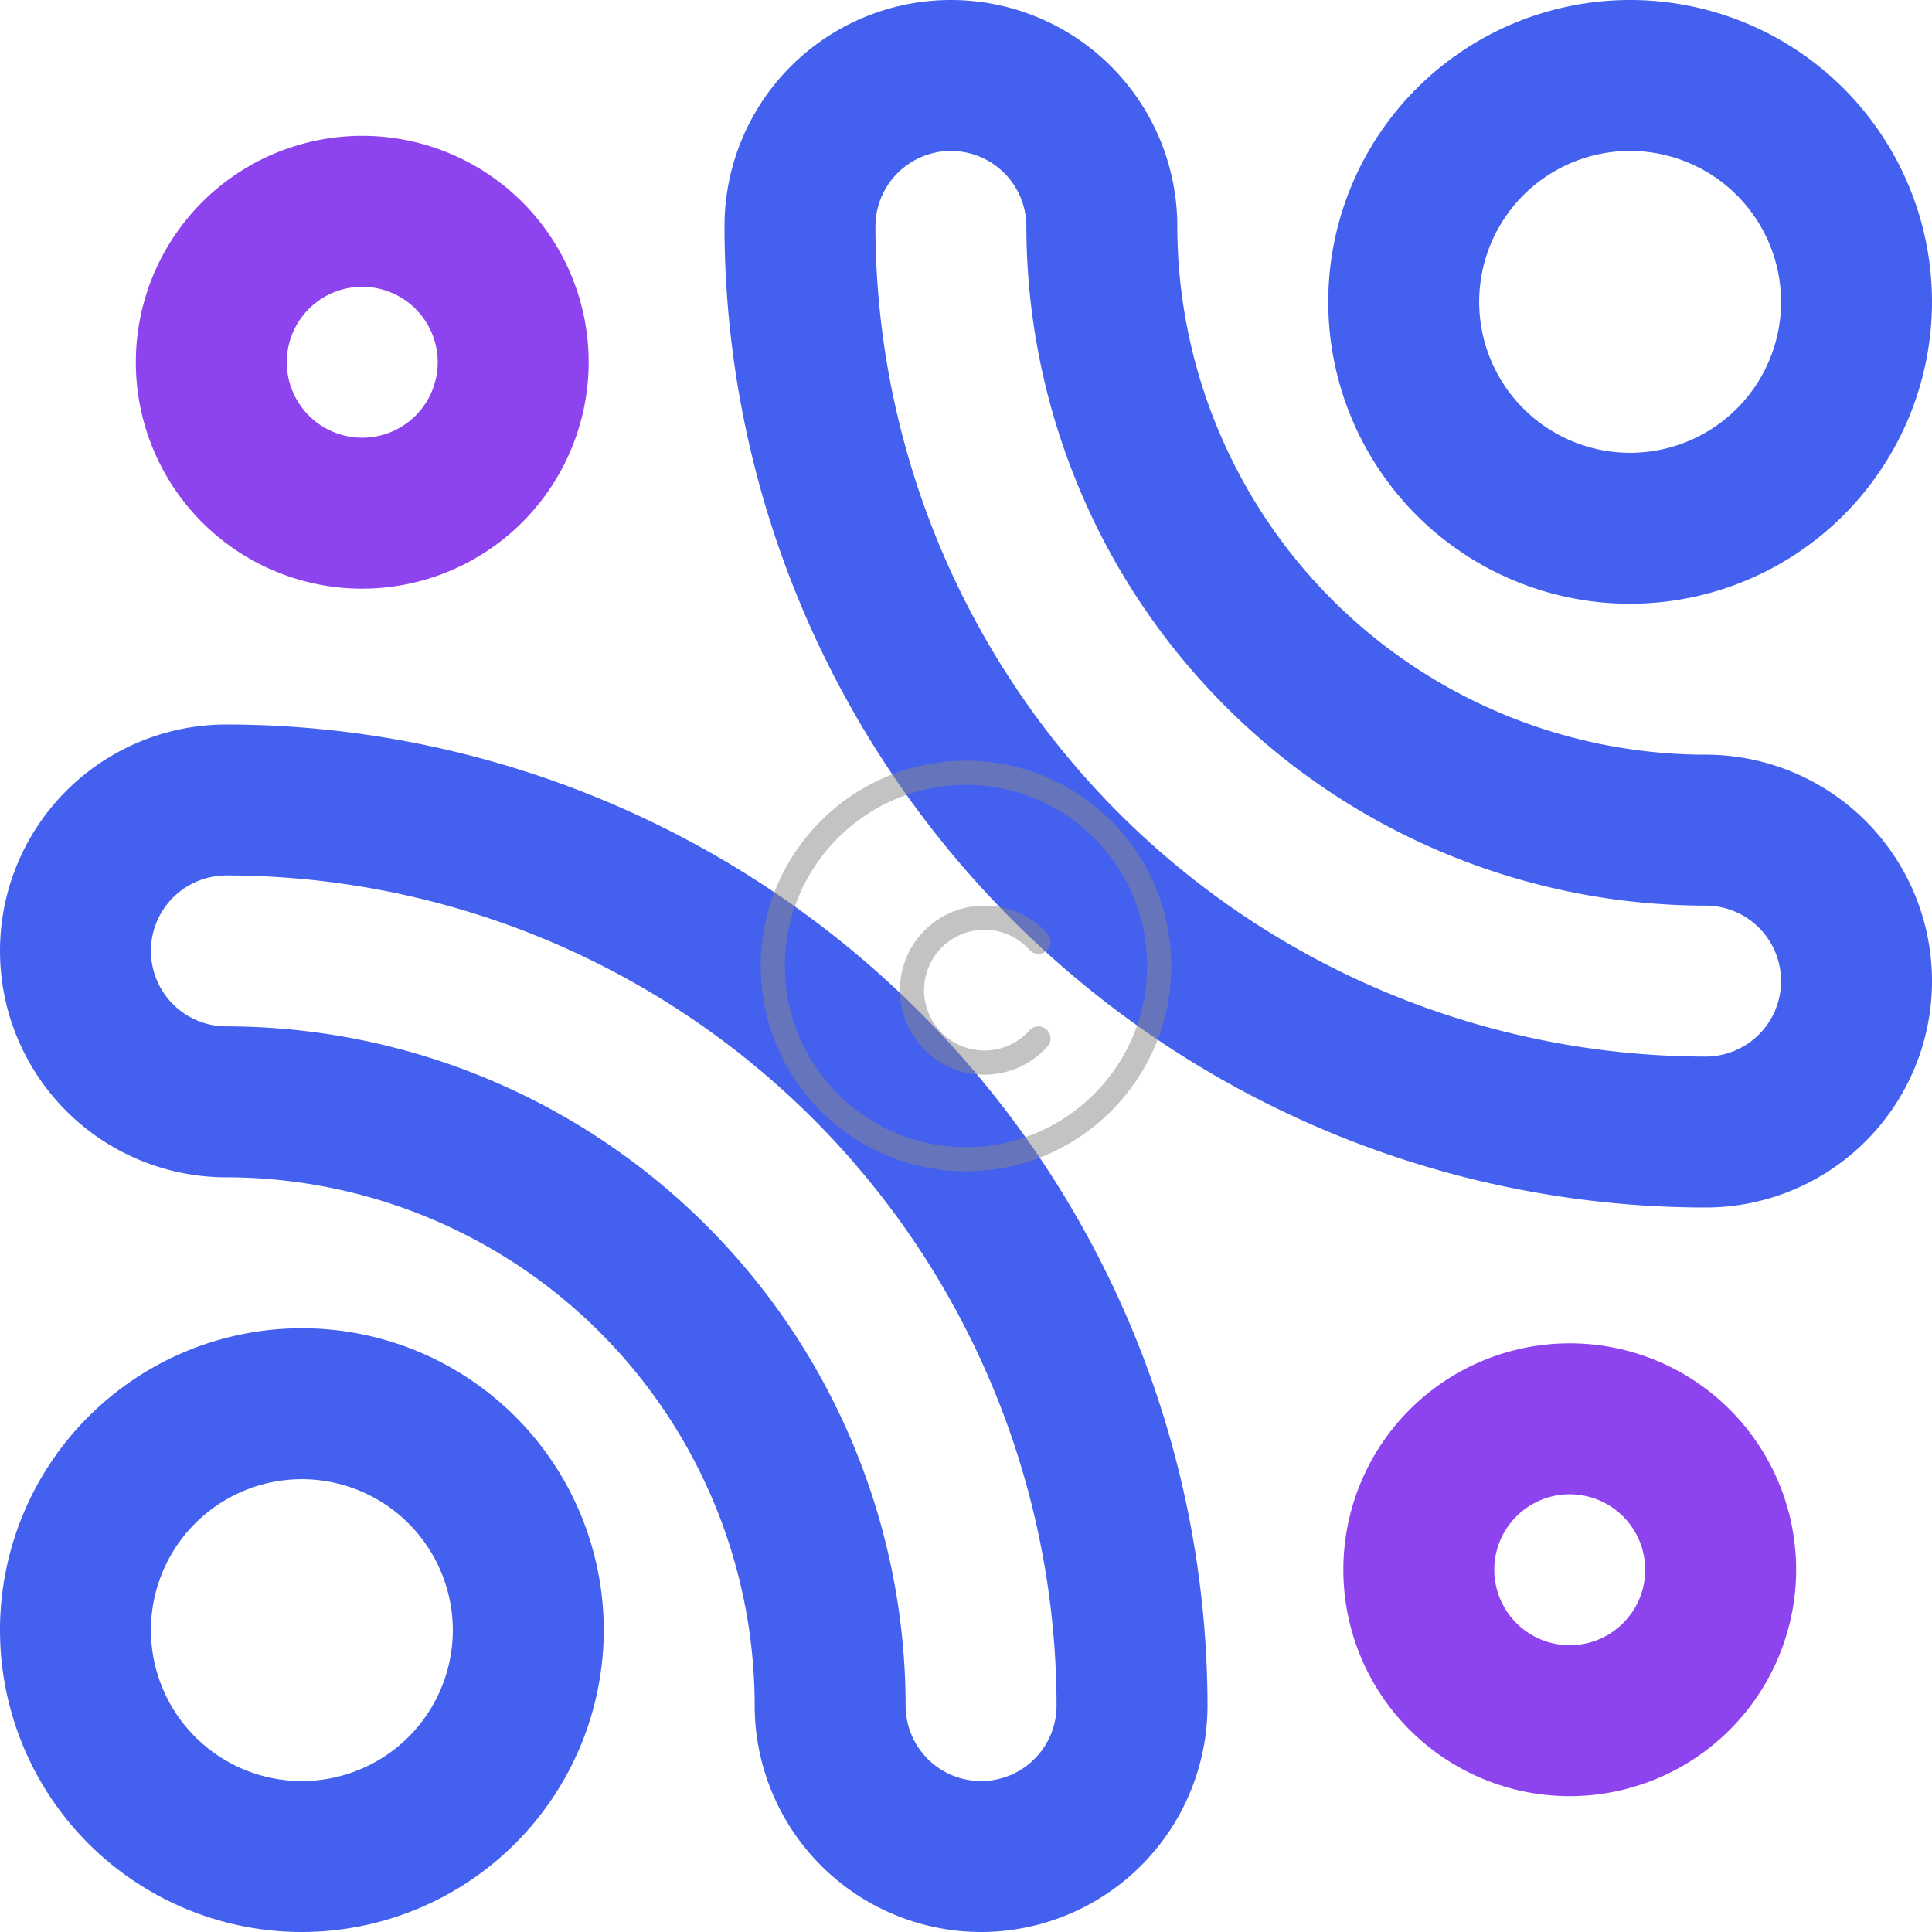
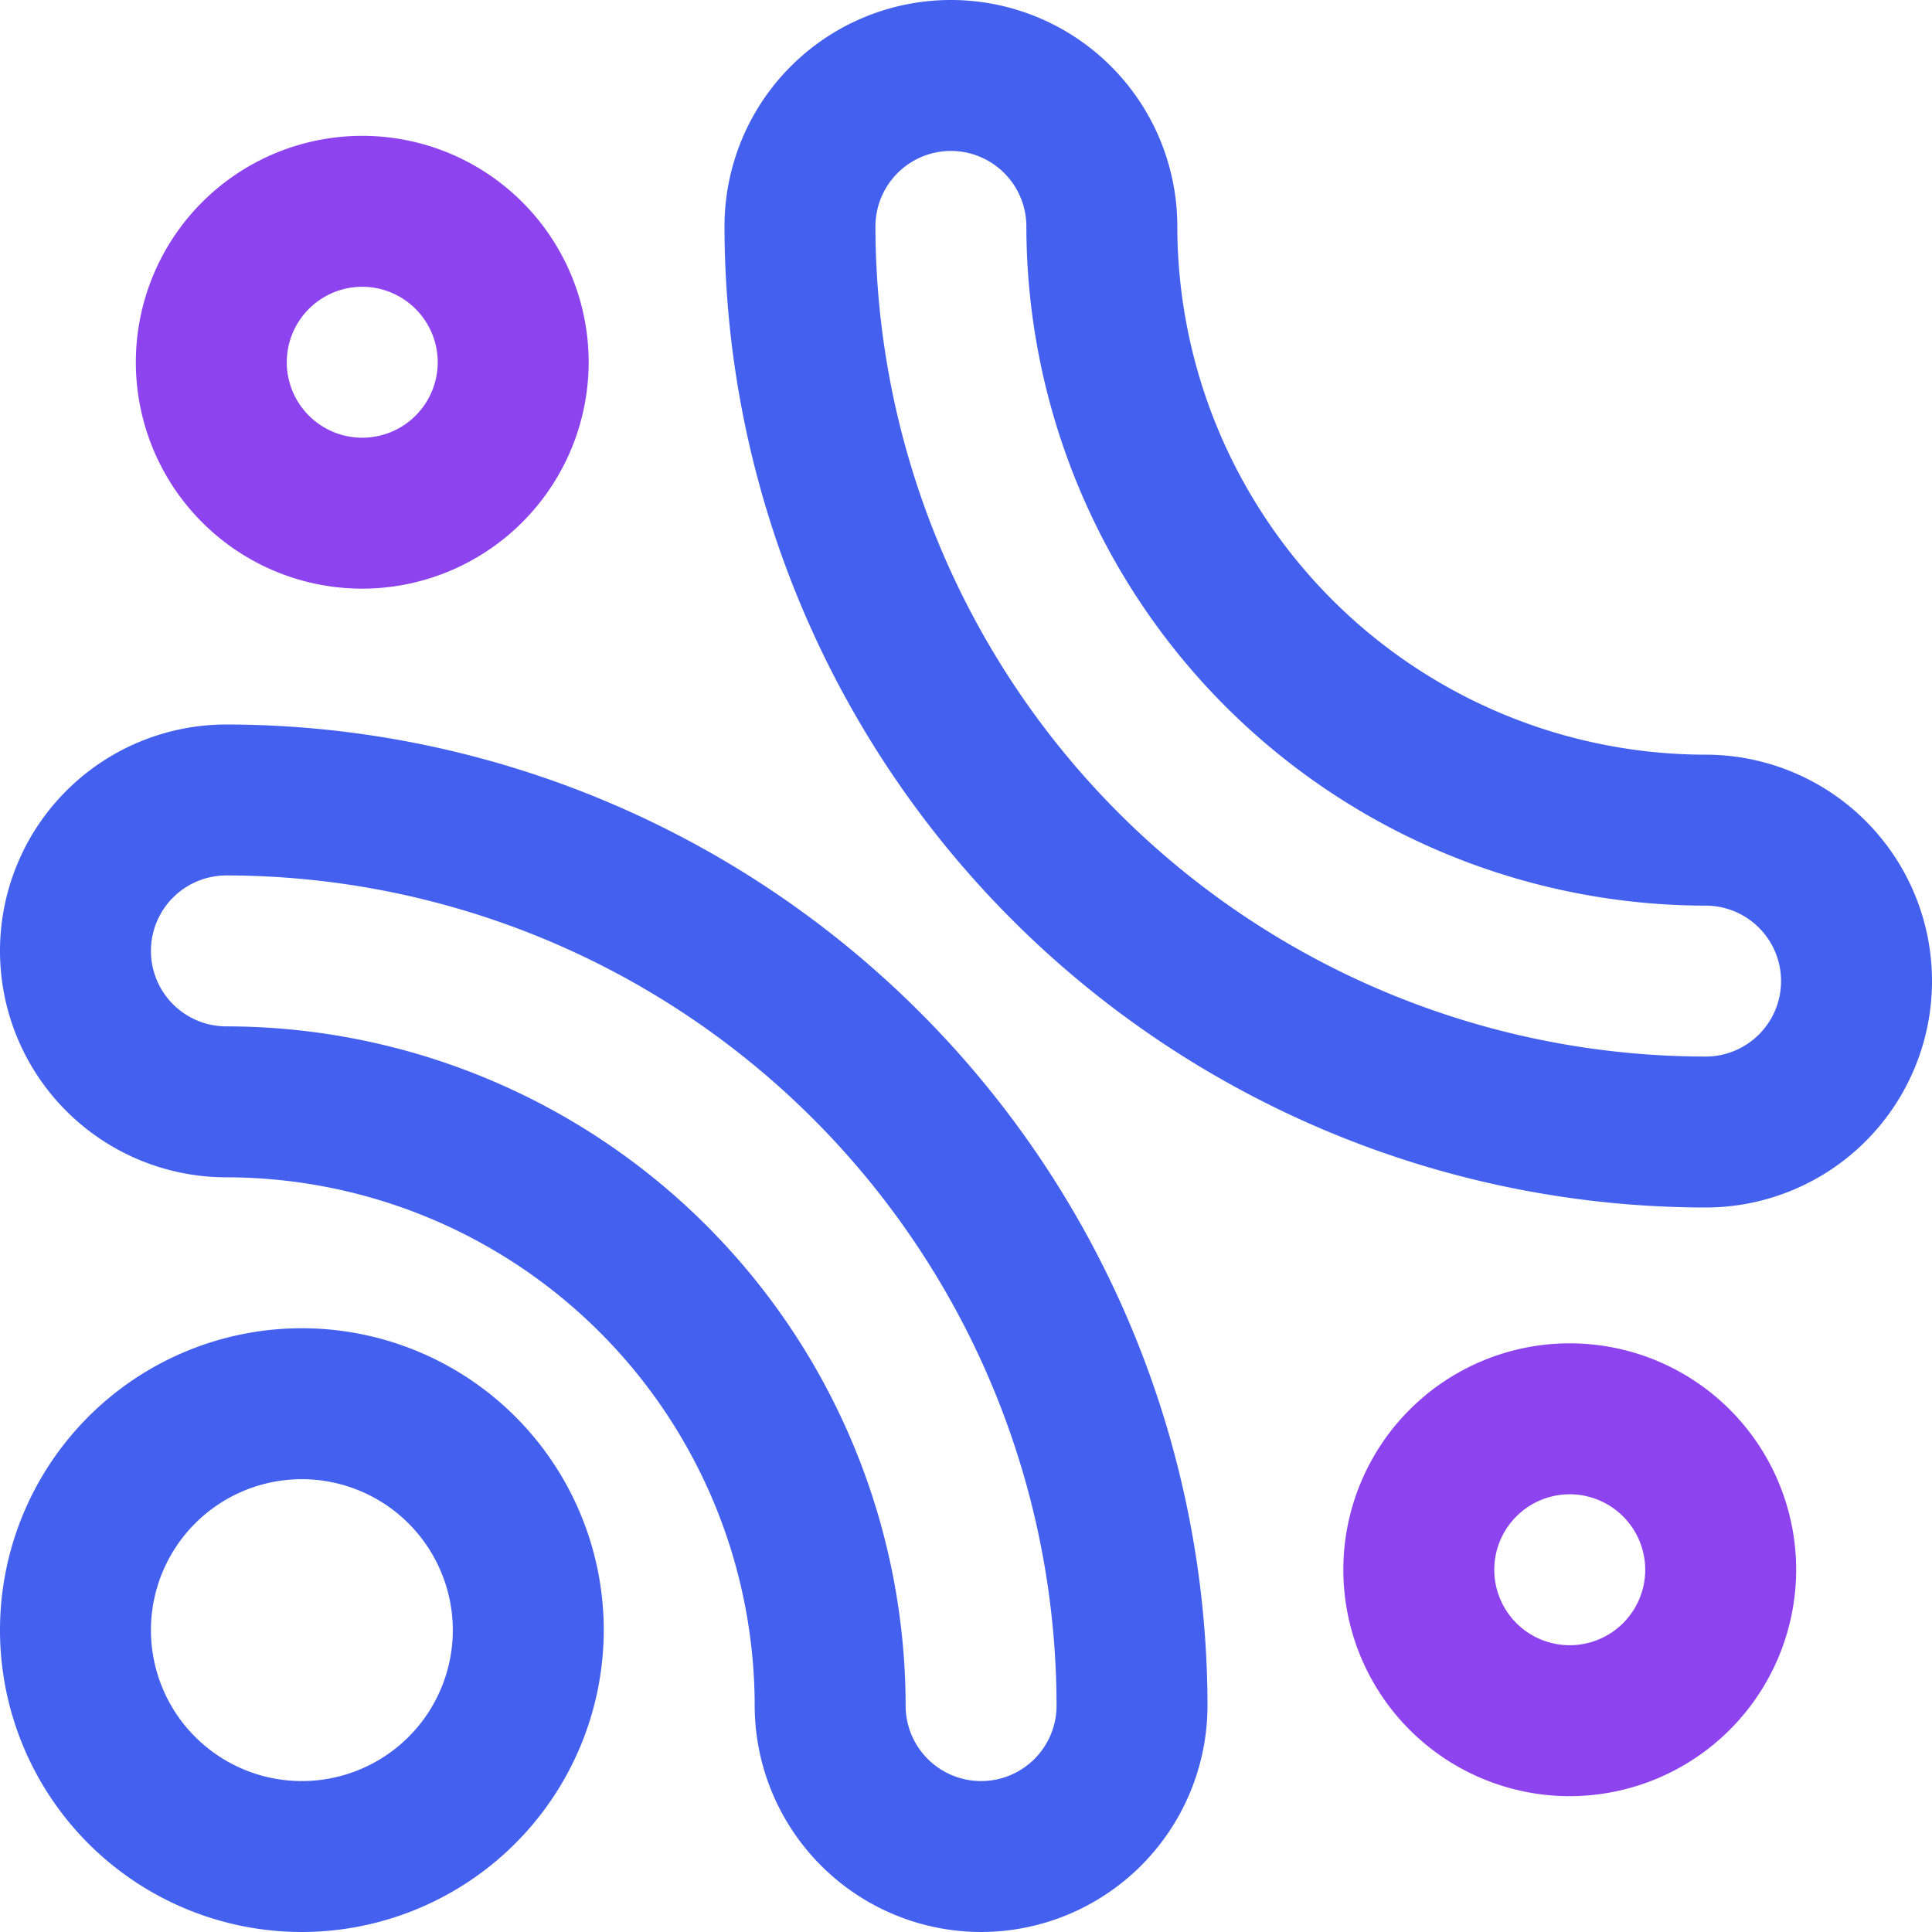
<svg xmlns="http://www.w3.org/2000/svg" width="80" height="80" viewBox="0 0 80 80">
  <g transform="translate(11602 17136)">
    <rect width="80" height="80" transform="translate(-11602 -17136)" fill="#4361ee" opacity="0" />
    <g transform="translate(-11602 -17136)">
      <g transform="translate(55)">
-         <path d="M364.5,25A12.5,12.5,0,1,1,377,12.5,12.514,12.514,0,0,1,364.5,25Zm0-18.75a6.25,6.25,0,1,0,6.25,6.25A6.257,6.257,0,0,0,364.5,6.25Z" transform="translate(-352)" fill="#4361ee" />
-       </g>
+         </g>
      <g transform="translate(30)">
        <path d="M232.625,50A40.671,40.671,0,0,1,192,9.375a9.375,9.375,0,0,1,18.75,0A21.9,21.9,0,0,0,232.625,31.25a9.375,9.375,0,0,1,0,18.75ZM201.375,6.25a3.129,3.129,0,0,0-3.125,3.125A34.414,34.414,0,0,0,232.625,43.75a3.125,3.125,0,1,0,0-6.25A28.157,28.157,0,0,1,204.5,9.375,3.129,3.129,0,0,0,201.375,6.25Z" transform="translate(-192)" fill="#4361ee" />
      </g>
      <g transform="translate(0 55)">
        <path d="M12.5,377A12.5,12.5,0,1,1,25,364.5,12.514,12.514,0,0,1,12.5,377Zm0-18.75a6.25,6.25,0,1,0,6.25,6.25A6.257,6.257,0,0,0,12.5,358.25Z" transform="translate(0 -352)" fill="#4361ee" />
      </g>
      <g transform="translate(0 30)">
-         <path d="M40.625,242a9.386,9.386,0,0,1-9.375-9.375A21.9,21.9,0,0,0,9.375,210.75a9.375,9.375,0,0,1,0-18.75A40.671,40.671,0,0,1,50,232.625,9.386,9.386,0,0,1,40.625,242ZM9.375,198.25a3.125,3.125,0,0,0,0,6.25A28.157,28.157,0,0,1,37.5,232.625a3.125,3.125,0,1,0,6.25,0A34.414,34.414,0,0,0,9.375,198.25Z" transform="translate(0 -192)" fill="#4361ee" />
+         <path d="M40.625,242a9.386,9.386,0,0,1-9.375-9.375A21.9,21.9,0,0,0,9.375,210.75a9.375,9.375,0,0,1,0-18.75A40.671,40.671,0,0,1,50,232.625,9.386,9.386,0,0,1,40.625,242ZM9.375,198.25a3.125,3.125,0,0,0,0,6.25A28.157,28.157,0,0,1,37.5,232.625a3.125,3.125,0,1,0,6.25,0A34.414,34.414,0,0,0,9.375,198.25" transform="translate(0 -192)" fill="#4361ee" />
      </g>
      <g transform="translate(55.625 55.625)">
        <path d="M365.375,374.75a9.375,9.375,0,1,1,9.375-9.375A9.386,9.386,0,0,1,365.375,374.75Zm0-12.5a3.125,3.125,0,1,0,3.125,3.125A3.129,3.129,0,0,0,365.375,362.25Z" transform="translate(-356 -356)" fill="#8d43ee" />
      </g>
      <g transform="translate(5.625 5.625)">
        <path d="M45.375,54.75a9.375,9.375,0,1,1,9.375-9.375A9.386,9.386,0,0,1,45.375,54.75Zm0-12.5A3.125,3.125,0,1,0,48.5,45.375,3.129,3.129,0,0,0,45.375,42.25Z" transform="translate(-36 -36)" fill="#8d43ee" />
      </g>
    </g>
  </g>
-   <circle cx="40" cy="40" r="8" fill="none" stroke="#888" stroke-linecap="round" stroke-linejoin="round" stroke-width="1" opacity="0.5" />
-   <path d="M43,43a3,3,0,1,1,0-4" fill="none" stroke="#888" stroke-linecap="round" stroke-linejoin="round" stroke-width="1" opacity="0.5" />
</svg>